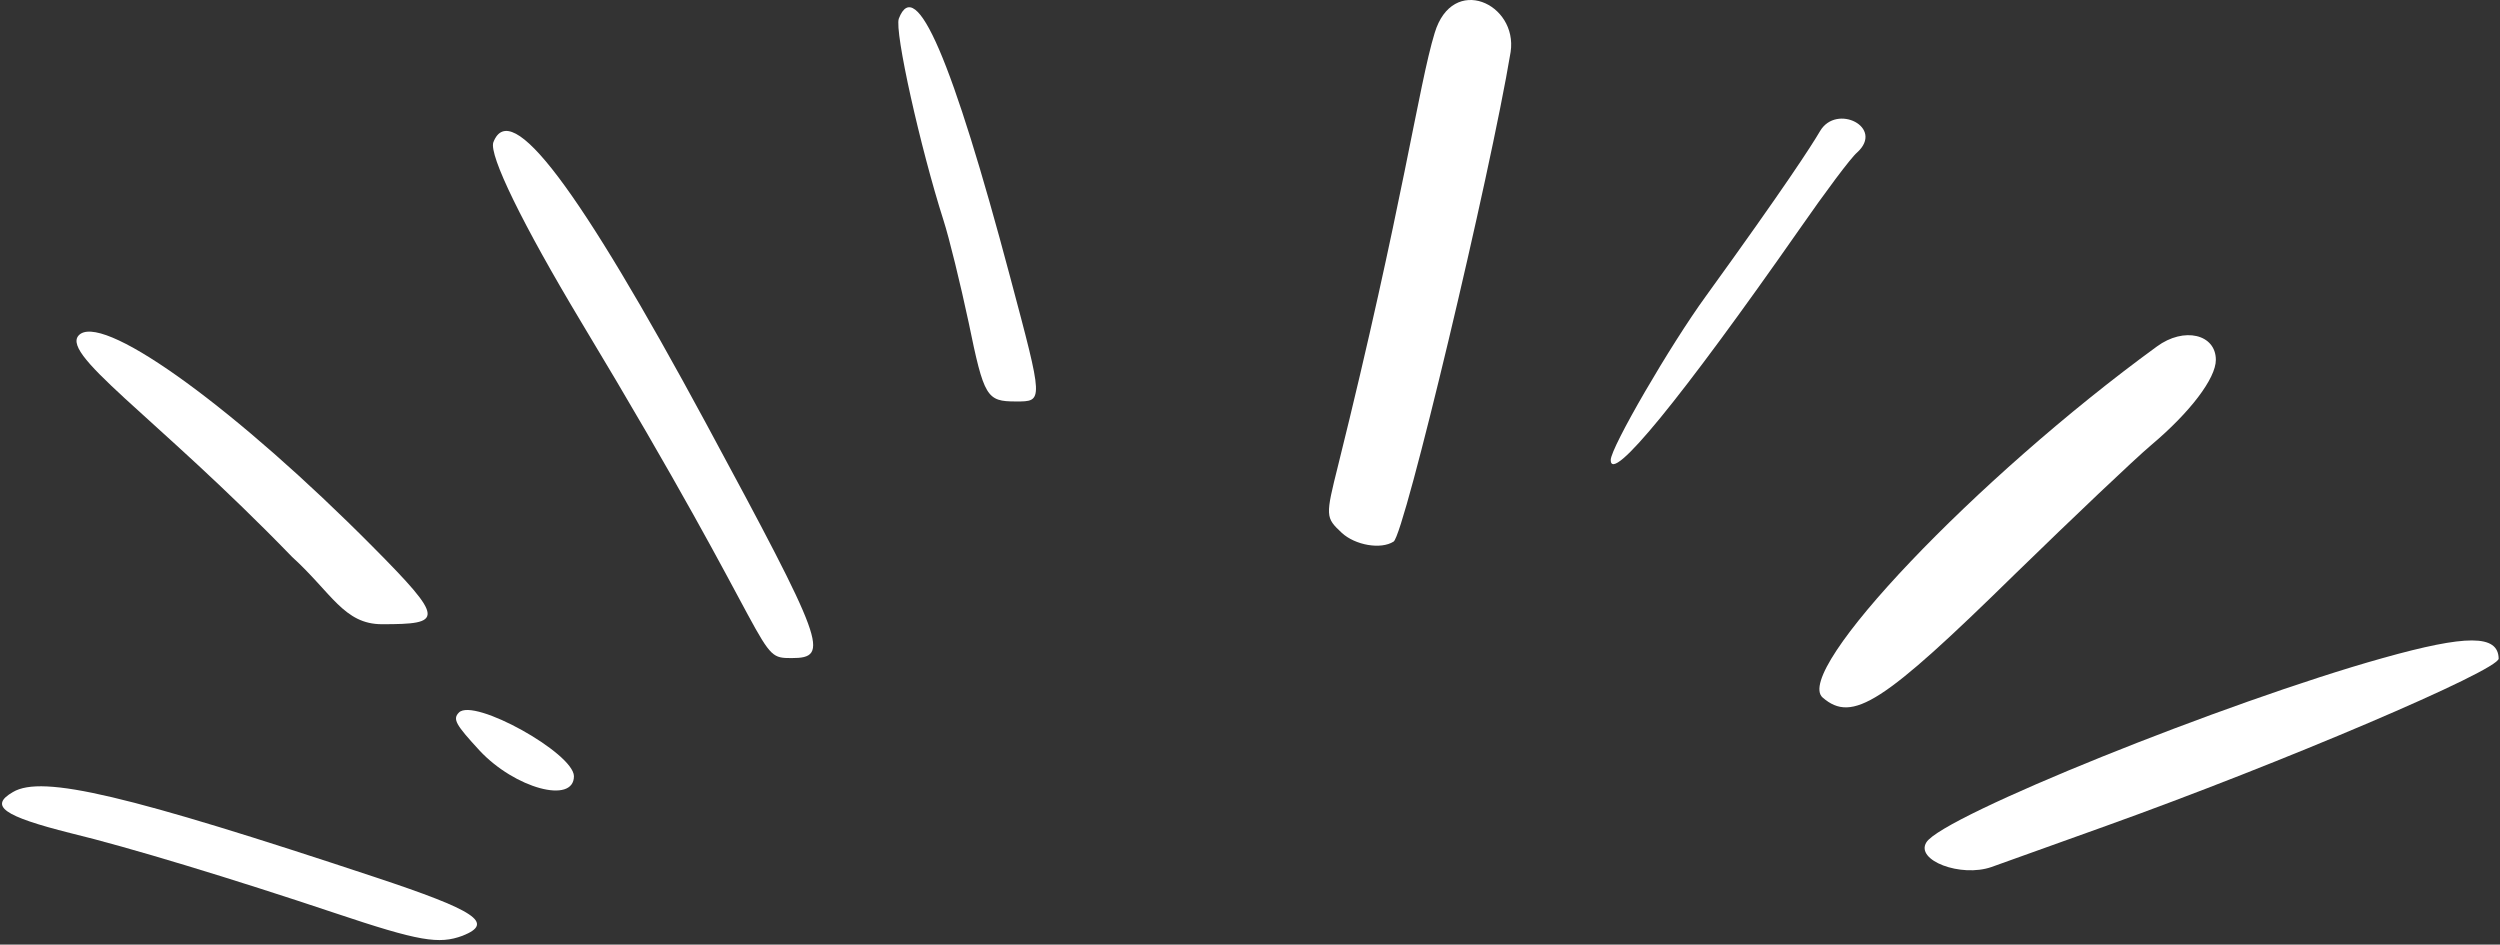
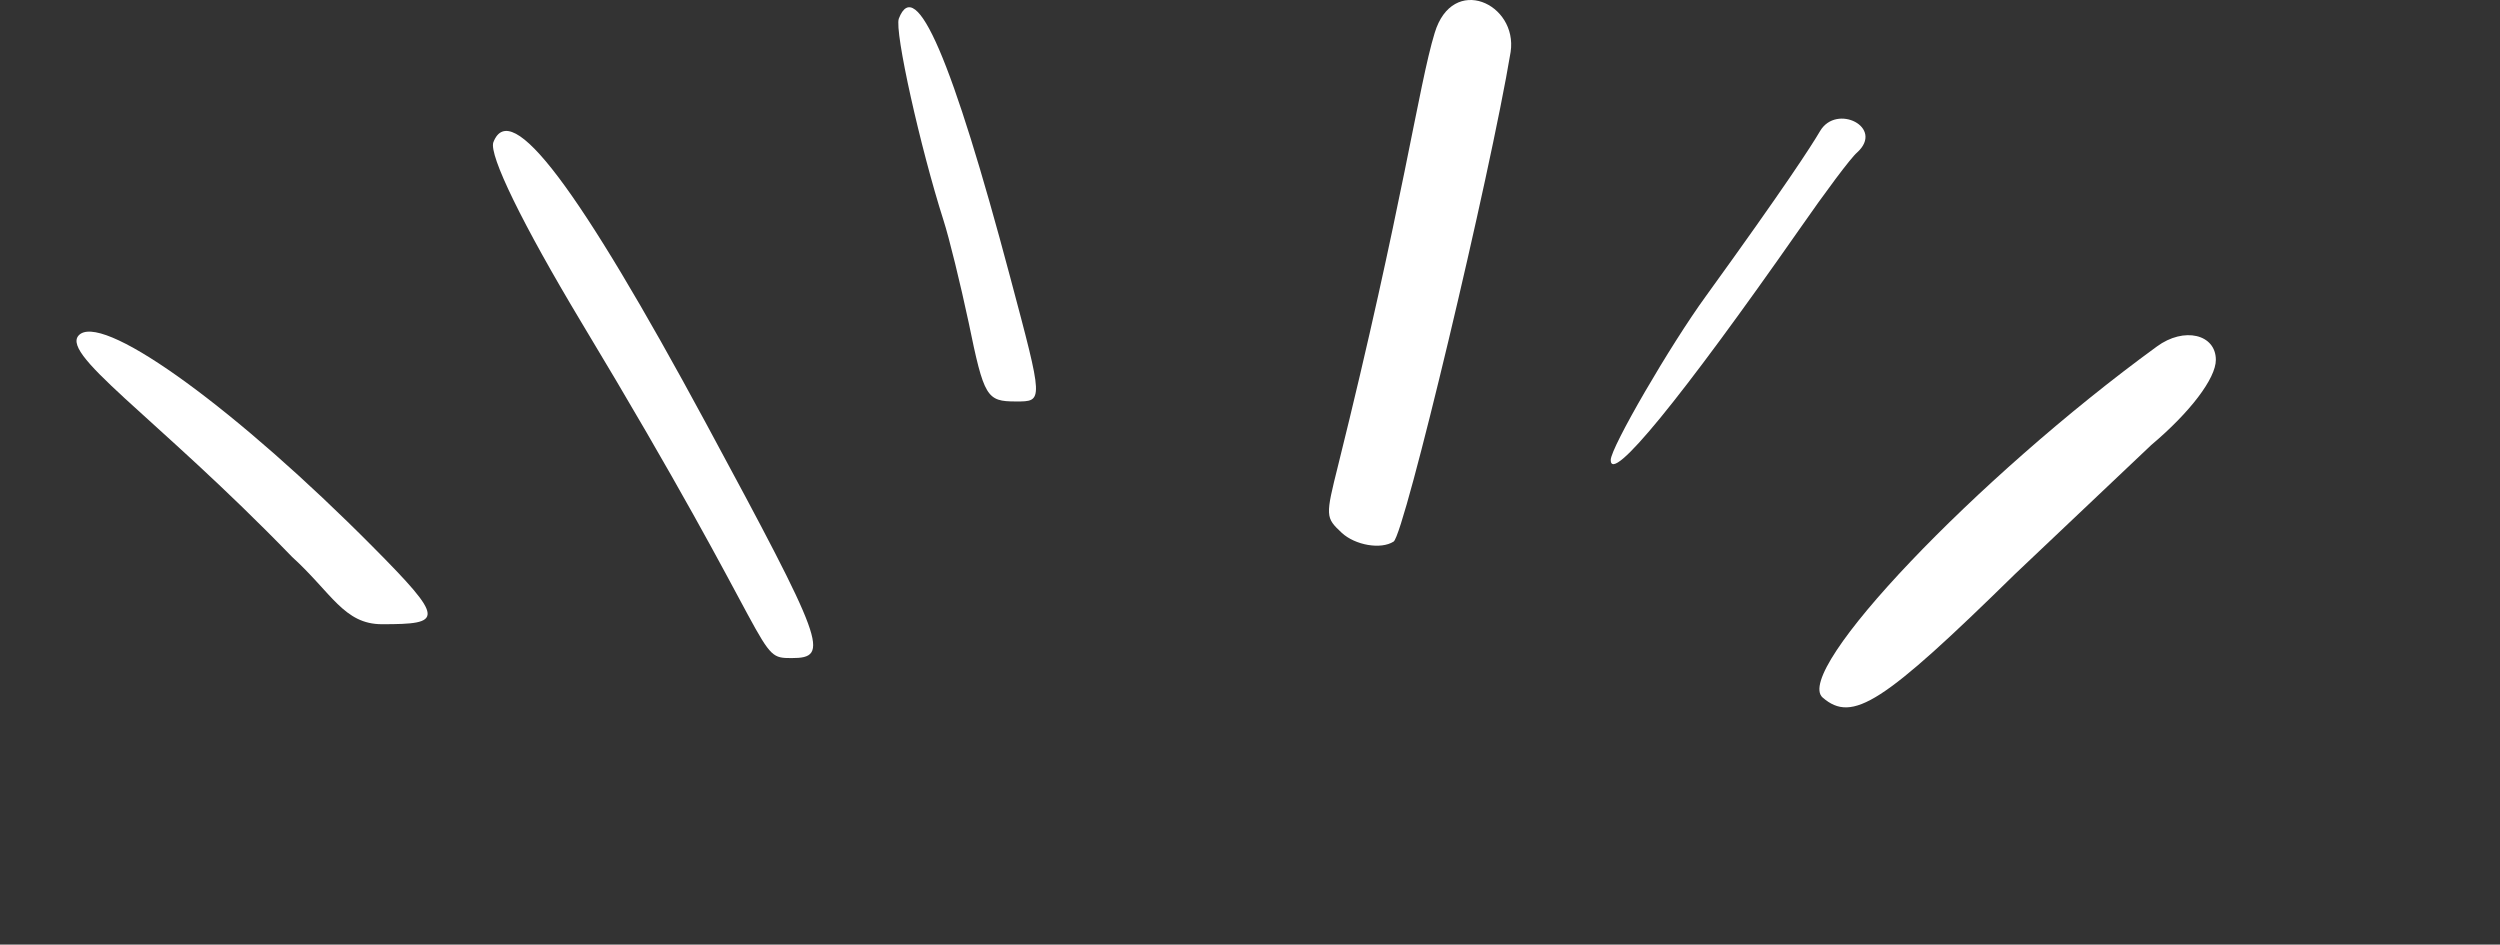
<svg xmlns="http://www.w3.org/2000/svg" width="442" height="167" viewBox="0 0 442 167" fill="none">
  <rect x="0" y="0" width="442" height="167" fill="#333333" stroke="none" />
  <path d="M87.226 25.151C86.409 27.42 92.398 39.67 102.743 56.912C138.224 115.805 133.505 116.349 139.948 116.349C146.845 116.349 145.847 113.808 124.794 74.788C102.199 32.955 90.311 17.166 87.226 25.151Z" fill="white" />
-   <path d="M81.146 125.968C79.966 127.147 80.602 128.146 84.776 132.684C91.037 139.399 101.473 142.212 101.473 137.221C101.382 133.137 83.778 123.336 81.146 125.968Z" fill="white" />
-   <path d="M66.355 155.096C22.616 140.577 7.462 136.948 2.29 140.033C-1.975 142.483 0.566 144.298 12.453 147.292C22.616 149.743 41.128 155.369 59.277 161.449C74.159 166.439 77.607 166.984 81.781 165.441C87.498 163.173 84.141 160.995 66.355 155.096Z" fill="white" />
  <path d="M158.914 3.283C158.097 5.46 162.725 26.149 166.809 38.944C167.807 42.029 169.803 50.196 171.255 57.002C173.977 70.251 174.431 70.978 179.604 70.978C184.504 70.978 184.504 71.158 178.605 49.017C168.351 10.45 161.908 -4.521 158.914 3.283Z" fill="white" />
  <path d="M51.654 98.474C58.642 104.826 60.82 110.361 67.535 110.361C78.333 110.361 78.787 109.635 65.901 96.659C42.036 72.611 19.168 55.914 14.268 59C9.64 62.085 27.244 73.247 51.654 98.474Z" fill="white" />
-   <path d="M380.33 78.69C387.226 72.883 391.763 66.894 391.763 63.627C391.763 59.09 386.137 57.727 381.328 61.267C349.295 84.588 316.899 118.708 322.253 123.335C327.516 127.873 332.87 124.424 356.282 101.466C366.627 91.394 377.426 81.14 380.33 78.69Z" fill="white" />
+   <path d="M380.33 78.69C387.226 72.883 391.763 66.894 391.763 63.627C391.763 59.09 386.137 57.727 381.328 61.267C349.295 84.588 316.899 118.708 322.253 123.335C327.516 127.873 332.87 124.424 356.282 101.466Z" fill="white" />
  <path d="M253.651 5.824C250.838 14.989 247.934 36.586 236.591 82.23C234.322 91.305 234.322 91.485 237.226 94.207C239.585 96.385 244.123 97.203 246.391 95.751C248.297 94.571 263.451 31.05 267.081 9.181C268.351 0.651 256.827 -4.703 253.651 5.824Z" fill="white" />
-   <path d="M421.255 116.35C393.669 124.064 343.396 144.299 340.583 148.927C338.587 152.103 346.663 155.188 352.108 153.282L372.344 146.023C403.469 134.861 441.763 118.527 441.763 116.44C441.672 112.175 436.137 112.176 421.255 116.35Z" fill="white" />
  <path d="M321.799 23.156C320.257 25.788 315.629 32.956 301.654 52.285C295.302 60.996 284.776 79.145 284.776 81.323C284.776 85.679 297.117 70.615 318.17 40.488C322.707 33.955 327.244 27.875 328.333 26.967C333.233 22.521 324.703 18.256 321.799 23.156Z" fill="white" />
</svg>